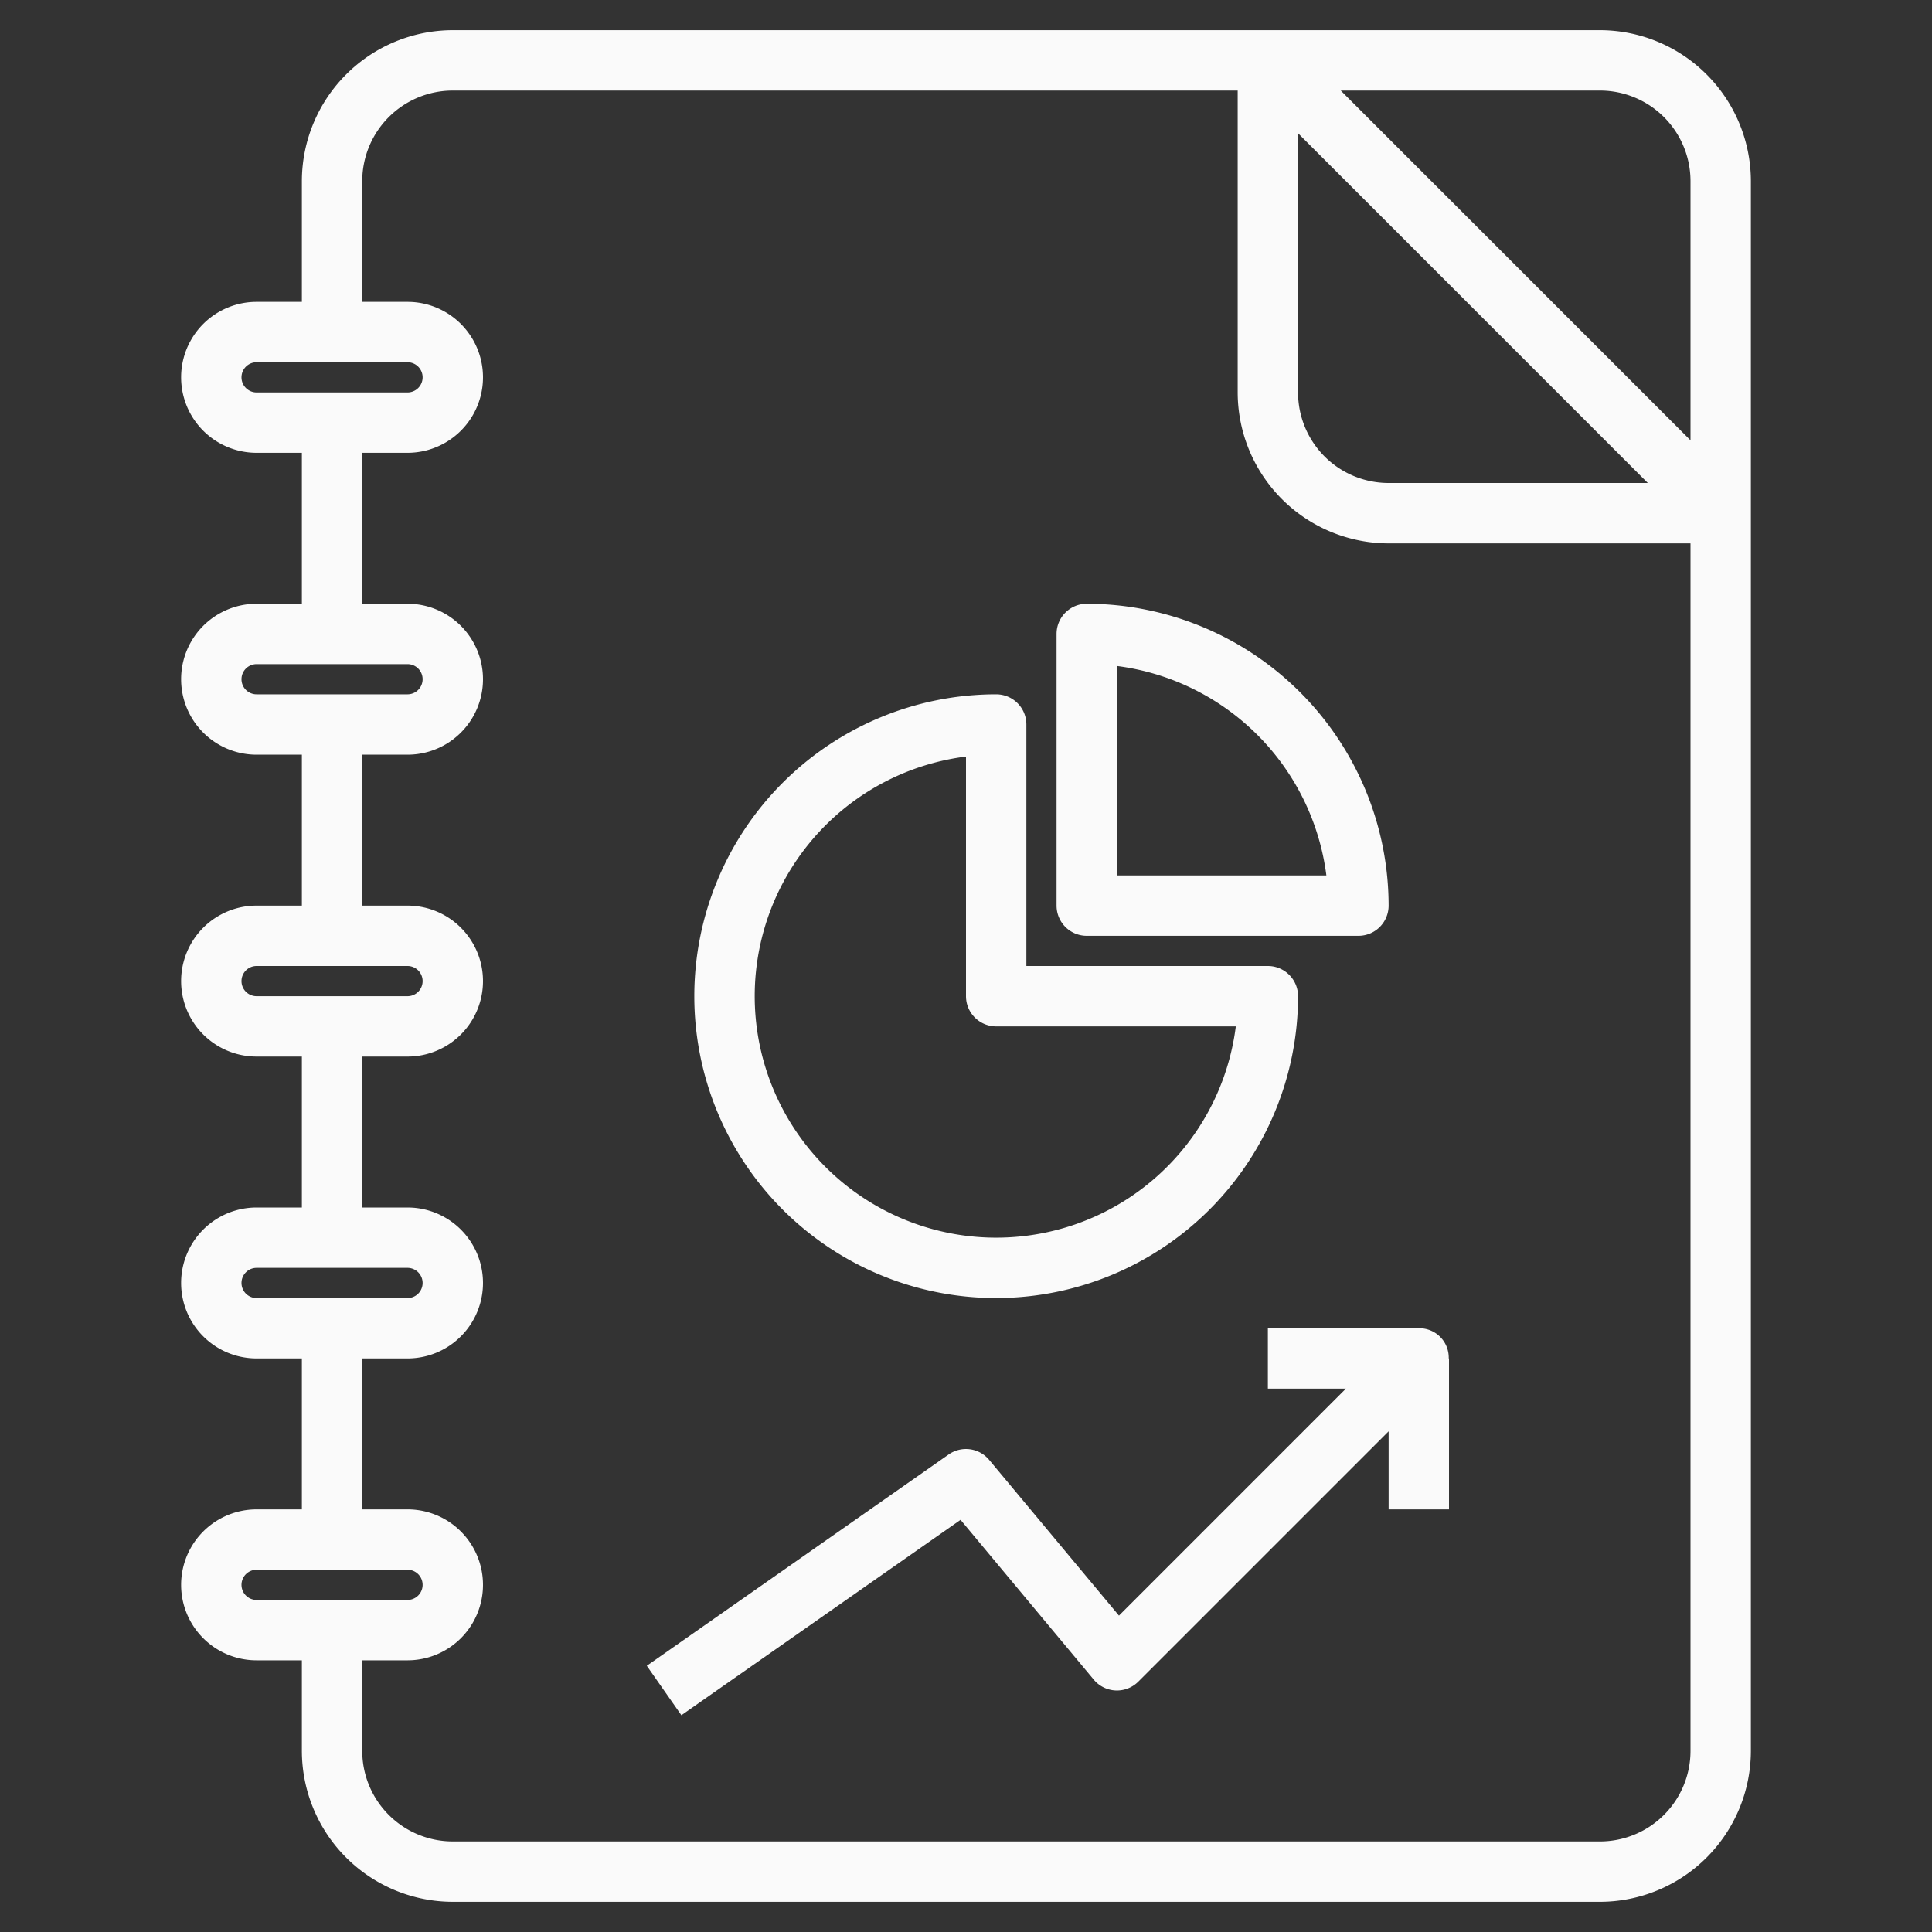
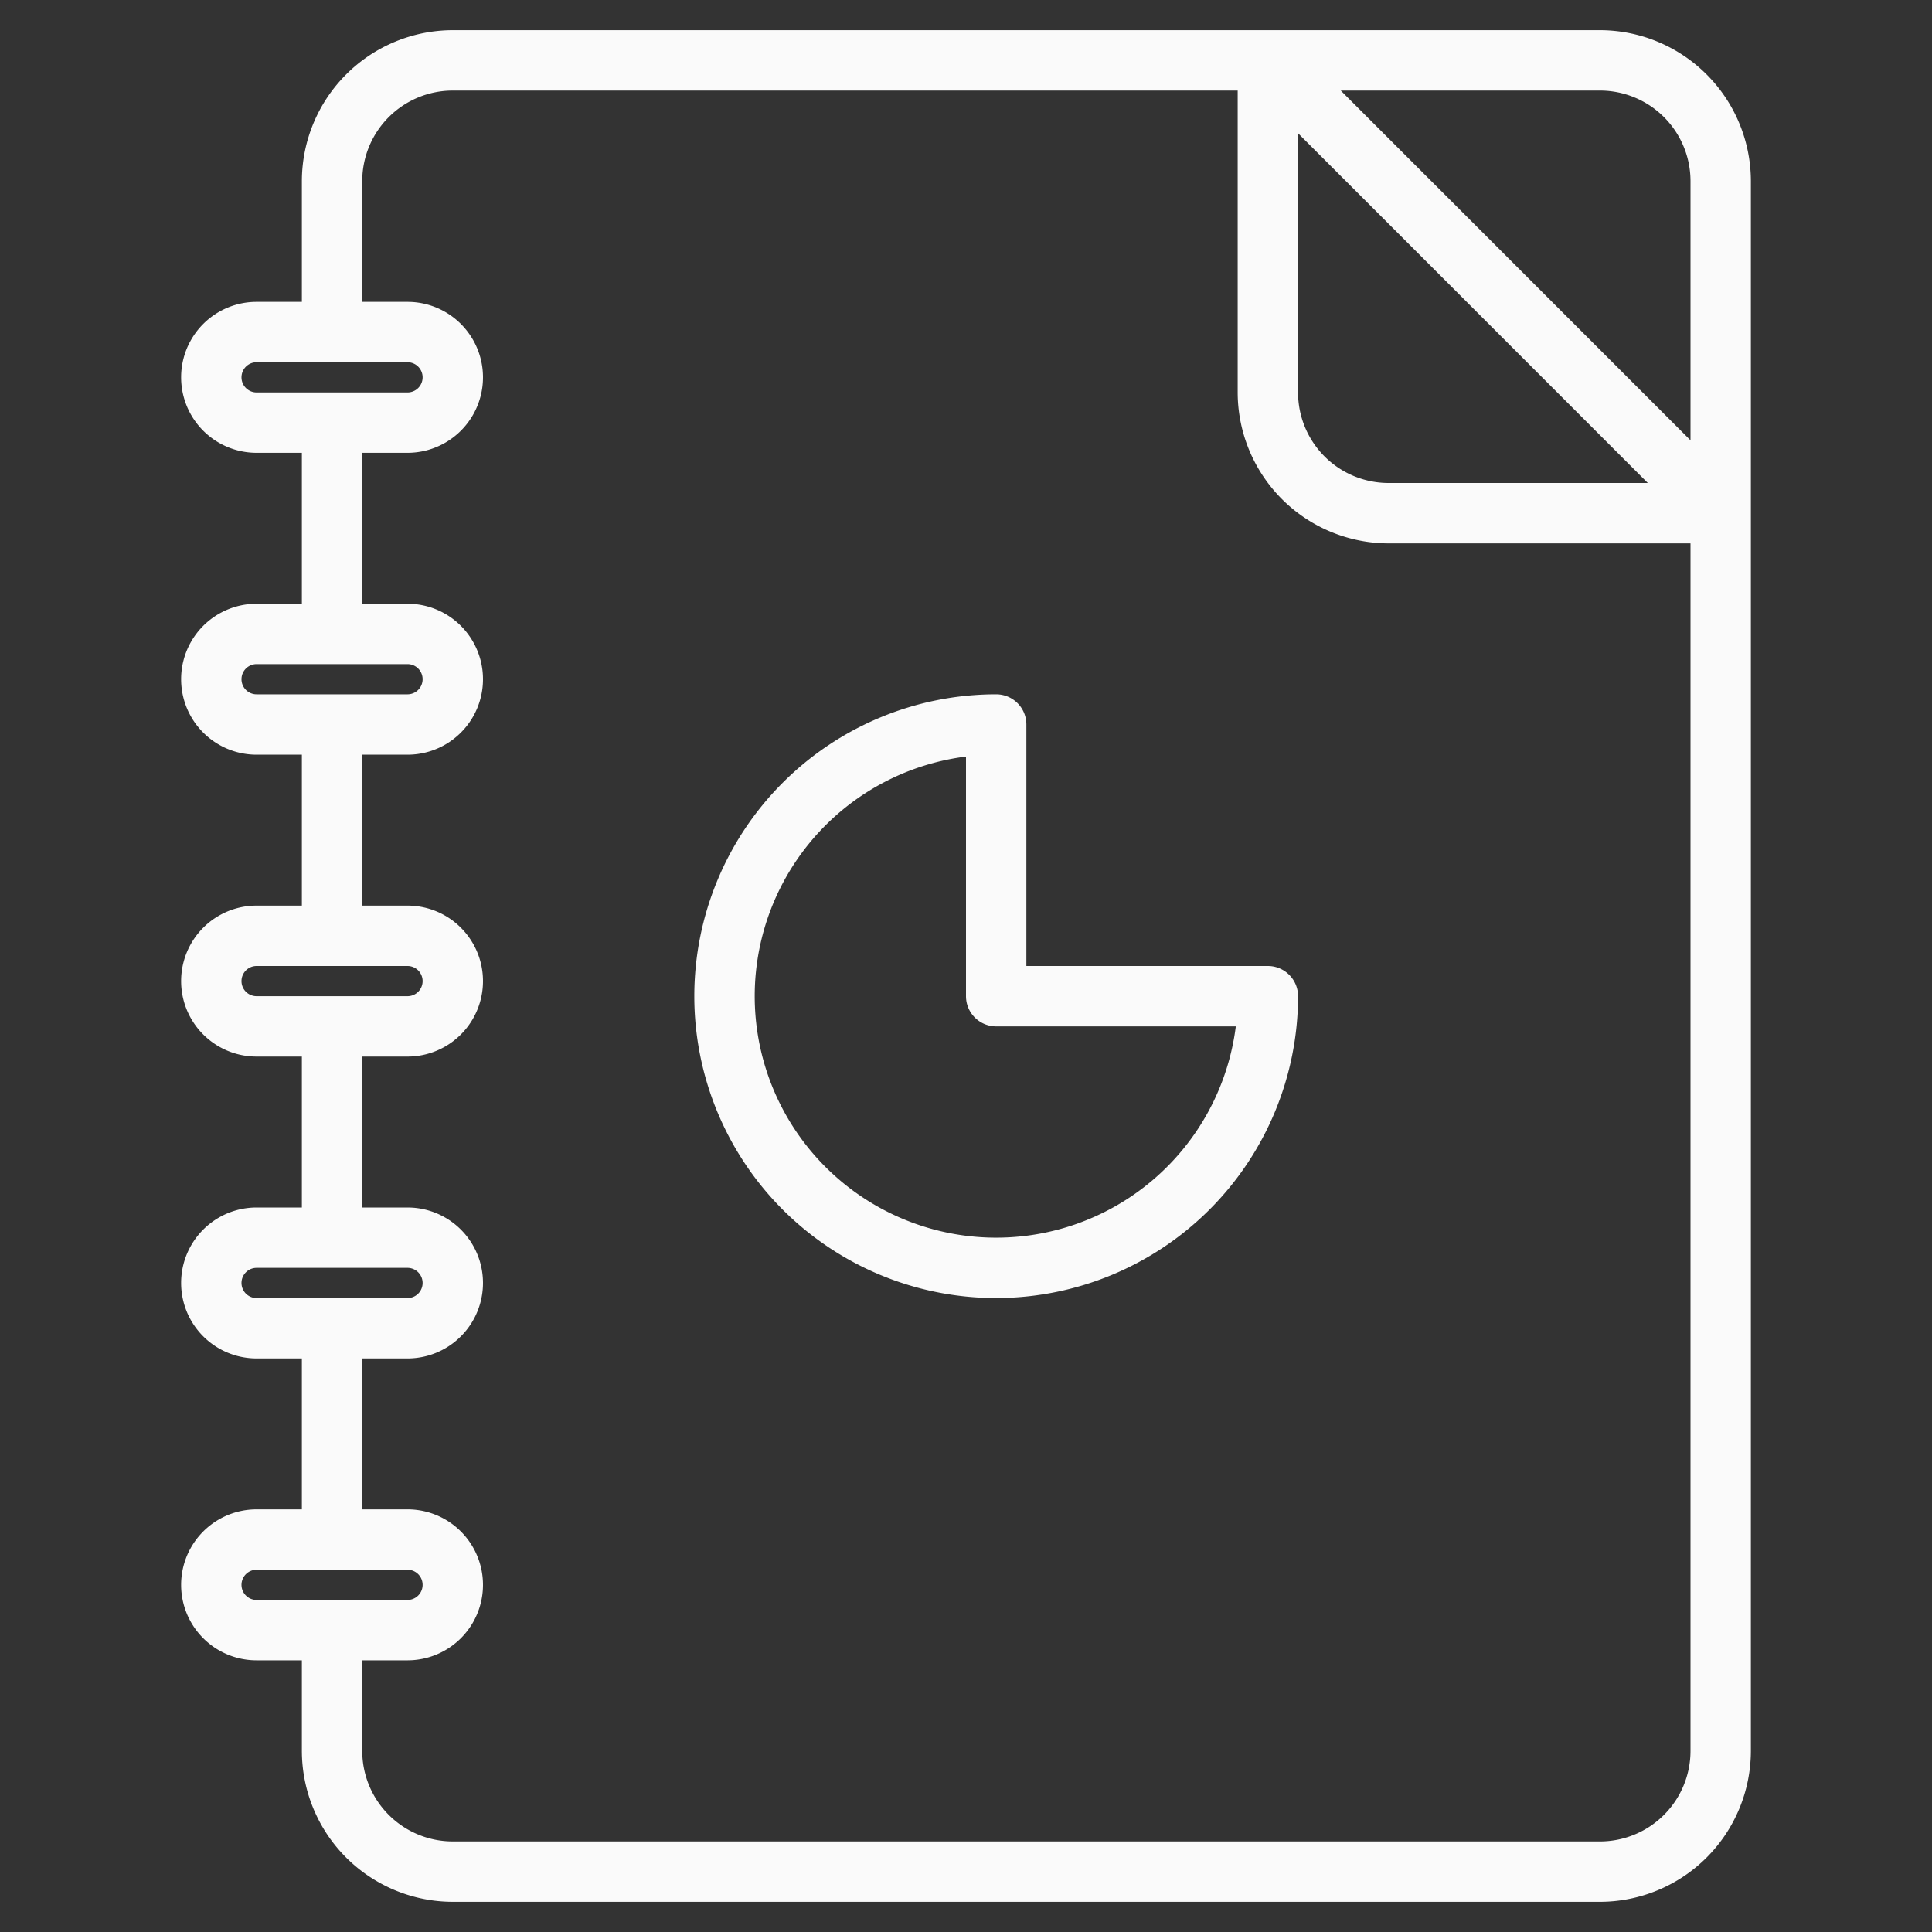
<svg xmlns="http://www.w3.org/2000/svg" version="1.1" width="512" height="512" x="0" y="0" viewBox="0 0 64 64" style="enable-background:new 0 0 512 512" xml:space="preserve" class="">
  <rect x="0" y="0" width="64" height="64" fill="#333333" stroke="none" />
  <g>
    <g data-name="Artboard 02">
      <path d="M8.5 50a2.5 2.5 0 0 0 0 5H10v3a5.006 5.006 0 0 0 5 5h38a5.006 5.006 0 0 0 5-5V6a5.006 5.006 0 0 0-5-5H15a5.006 5.006 0 0 0-5 5v4H8.5a2.5 2.5 0 0 0 0 5H10v5H8.5a2.5 2.5 0 0 0 0 5H10v5H8.5a2.5 2.5 0 0 0 0 5H10v5H8.5a2.5 2.5 0 0 0 0 5H10v5ZM8 52.5a.5.5 0 0 1 .5-.5h5a.5.5 0 0 1 0 1h-5a.5.5 0 0 1-.5-.5ZM56 6v8.586L44.414 3H53a3 3 0 0 1 3 3ZM43 4.414 54.586 16H46a3 3 0 0 1-3-3ZM8 12.5a.5.5 0 0 1 .5-.5h5a.5.5 0 0 1 0 1h-5a.5.5 0 0 1-.5-.5Zm0 10a.5.5 0 0 1 .5-.5h5a.5.5 0 0 1 0 1h-5a.5.5 0 0 1-.5-.5Zm0 10a.5.5 0 0 1 .5-.5h5a.5.5 0 0 1 0 1h-5a.5.5 0 0 1-.5-.5Zm0 10a.5.5 0 0 1 .5-.5h5a.5.5 0 0 1 0 1h-5a.5.5 0 0 1-.5-.5Zm4 2.5h1.5a2.5 2.5 0 0 0 0-5H12v-5h1.5a2.5 2.5 0 0 0 0-5H12v-5h1.5a2.5 2.5 0 0 0 0-5H12v-5h1.5a2.5 2.5 0 0 0 0-5H12V6a3 3 0 0 1 3-3h26v10a5.006 5.006 0 0 0 5 5h10v40a3 3 0 0 1-3 3H15a3 3 0 0 1-3-3v-3h1.5a2.5 2.5 0 0 0 0-5H12Z" fill="#fafafa" opacity="1" data-original="#000000" class="" />
      <path d="M33 43a10.011 10.011 0 0 0 10-10 1 1 0 0 0-1-1h-8v-8a1 1 0 0 0-1-1 10 10 0 0 0 0 20Zm-1-17.938V33a1 1 0 0 0 1 1h7.938A8 8 0 1 1 32 25.062Z" fill="#fafafa" opacity="1" data-original="#000000" class="" />
-       <path d="M36 31h9a1 1 0 0 0 1-1 10.011 10.011 0 0 0-10-10 1 1 0 0 0-1 1v9a1 1 0 0 0 1 1Zm1-8.938A8.019 8.019 0 0 1 43.938 29H37ZM31.82 50.346l4.412 5.294a1 1 0 0 0 1.475.067L46 47.414V50h2v-5h-.009A.973.973 0 0 0 47 44h-5v2h2.586l-7.519 7.519-4.3-5.159a1 1 0 0 0-1.341-.179l-10 7 1.146 1.638Z" fill="#fafafa" opacity="1" data-original="#000000" class="" />
    </g>
  </g>
</svg>